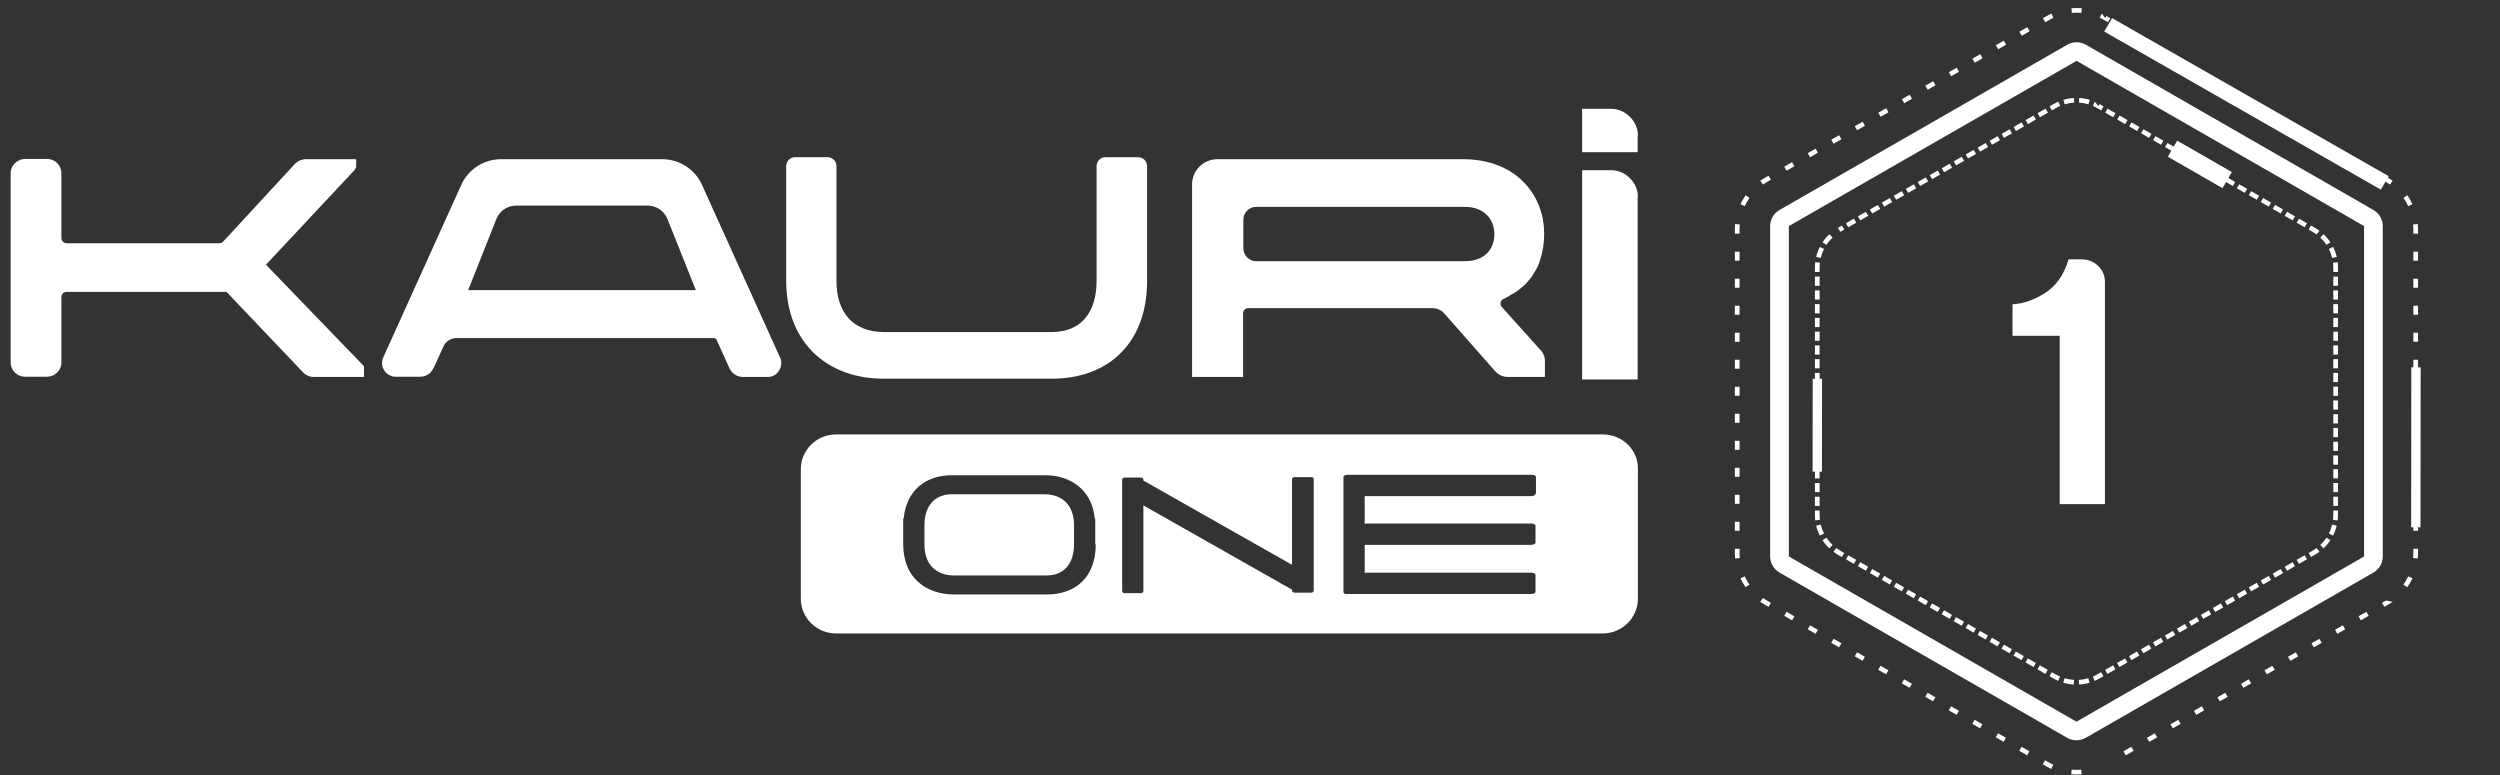
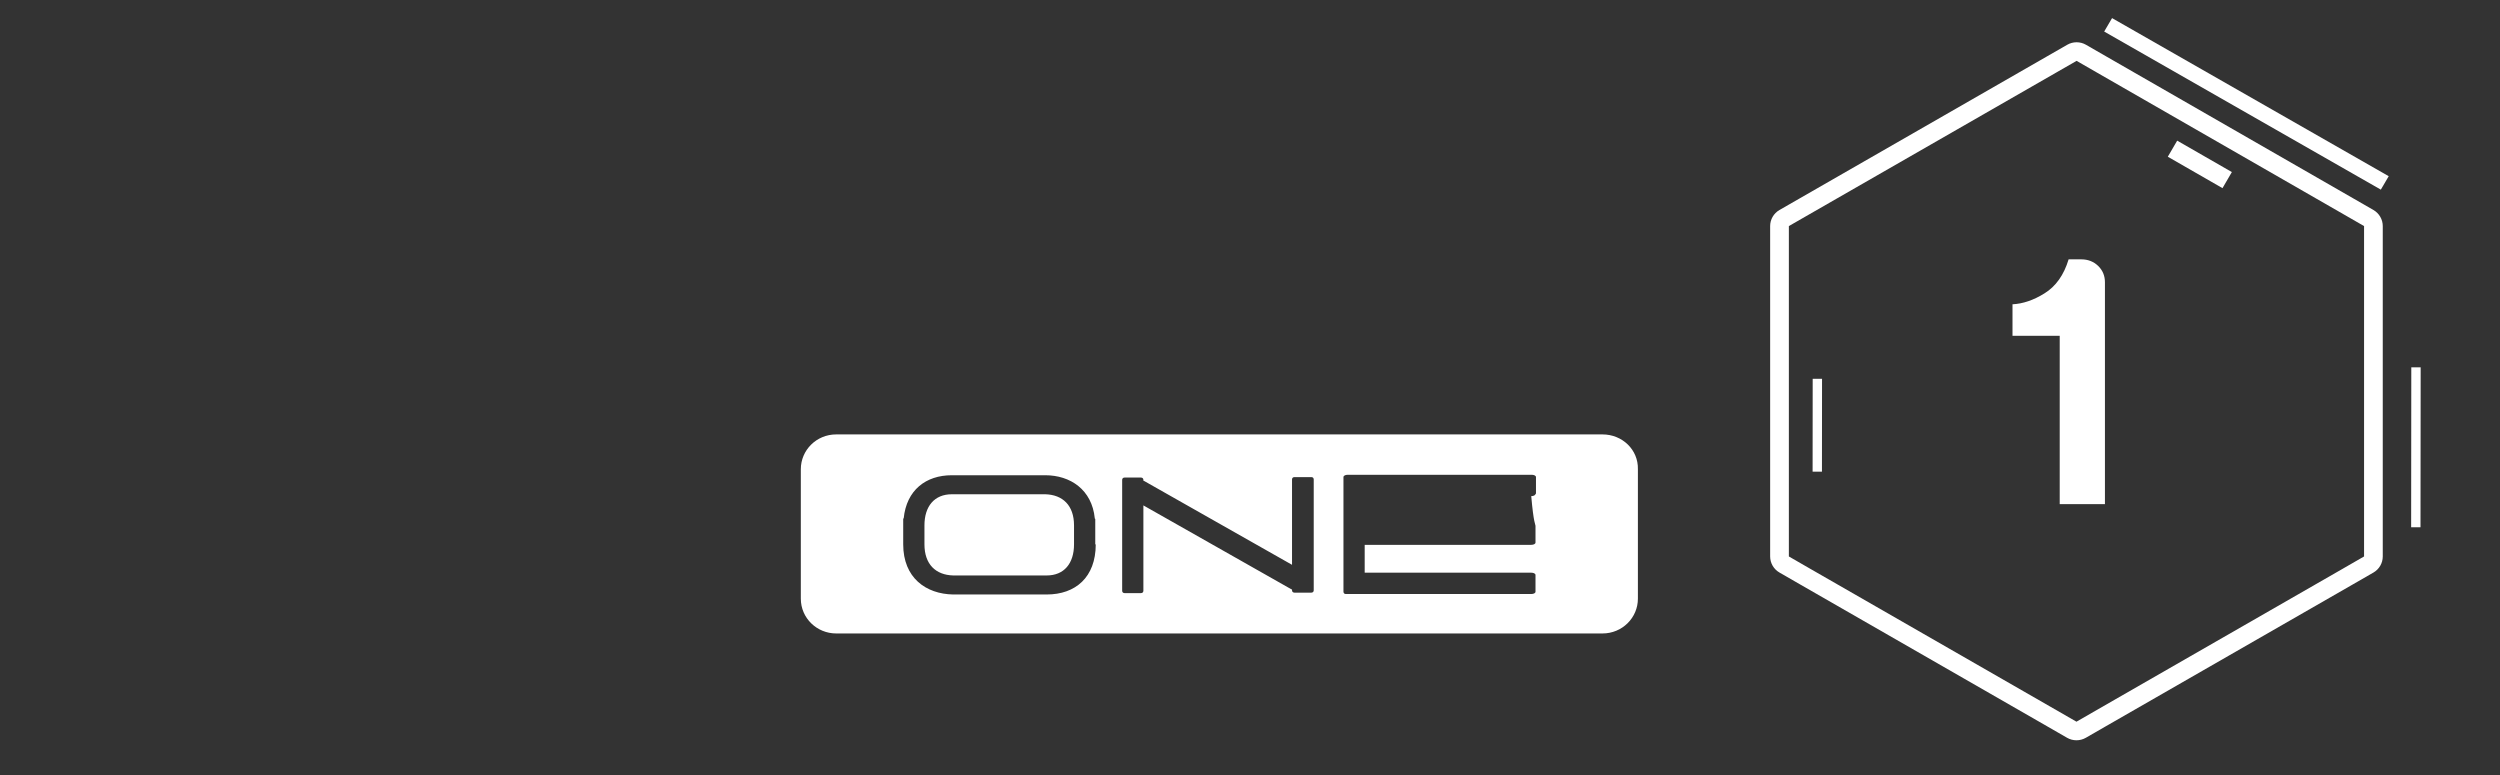
<svg xmlns="http://www.w3.org/2000/svg" width="200" height="62" viewBox="0 0 200 62" fill="none">
  <rect x="0" y="0" width="200" height="62" fill="#333333" stroke="none" />
  <path fill-rule="evenodd" clip-rule="evenodd" d="M165.378 3.582C165.842 3.314 166.415 3.314 166.879 3.582L168.505 4.518L188.246 15.862L189.876 16.8C190.337 17.066 190.621 17.556 190.621 18.086V44.517C190.621 45.048 190.337 45.538 189.876 45.803L188.246 46.742L188.246 46.742L168.494 58.086L166.868 59.022C166.403 59.289 165.83 59.289 165.366 59.022L163.74 58.086L163.739 58.085L143.988 46.742L142.358 45.803C141.896 45.538 141.612 45.047 141.612 44.517V18.086C141.612 17.556 141.896 17.066 142.358 16.8L165.378 3.582ZM166.128 4.868L143.109 18.086L143.109 44.517L144.738 45.456L164.489 56.799L164.49 56.799L166.117 57.736L167.743 56.799L187.496 45.456L187.496 45.455L189.125 44.517V18.086L187.496 17.148L167.755 5.805L166.128 4.868Z" fill="white" />
-   <path fill-rule="evenodd" clip-rule="evenodd" d="M165.714 0.659C165.99 0.635 166.268 0.635 166.544 0.659L166.512 1.029C166.257 1.007 166.001 1.007 165.747 1.029L165.714 0.659ZM163.748 1.277C163.869 1.207 163.992 1.143 164.116 1.085L164.275 1.422C164.16 1.475 164.047 1.534 163.936 1.598L163.622 1.778L163.435 1.456L163.748 1.277ZM168.51 1.277C168.39 1.207 168.267 1.143 168.142 1.085L168.51 1.277ZM168.417 1.437L168.323 1.598L168.636 1.778L168.823 1.457L168.51 1.277M168.417 1.437L168.323 1.598C168.212 1.534 168.098 1.475 167.983 1.422L168.142 1.085M161.553 2.536L162.18 2.176L162.368 2.498L161.74 2.858L161.553 2.536ZM170.076 2.176L170.703 2.536L170.515 2.858L169.889 2.498L170.076 2.176ZM159.672 3.616L160.299 3.256L160.486 3.578L159.859 3.938L159.672 3.616ZM171.956 3.256L172.582 3.616L172.395 3.938L171.768 3.578L171.956 3.256ZM157.79 4.696L158.417 4.336L158.605 4.658L157.977 5.018L157.79 4.696ZM173.835 4.336L174.461 4.696L174.274 5.018L173.648 4.658L173.835 4.336ZM155.909 5.776L156.536 5.416L156.723 5.738L156.096 6.098L155.909 5.776ZM175.714 5.416L176.341 5.776L176.153 6.098L175.527 5.738L175.714 5.416ZM154.027 6.856L154.654 6.496L154.841 6.818L154.214 7.178L154.027 6.856ZM177.594 6.496L178.22 6.856L178.033 7.178L177.406 6.818L177.594 6.496ZM152.145 7.936L152.773 7.576L152.96 7.898L152.333 8.258L152.145 7.936ZM179.473 7.576L180.099 7.936L179.912 8.258L179.286 7.898L179.473 7.576ZM150.264 9.016L150.891 8.656L151.078 8.978L150.451 9.338L150.264 9.016ZM181.352 8.656L181.979 9.016L181.791 9.338L181.165 8.978L181.352 8.656ZM148.382 10.096L149.01 9.736L149.197 10.058L148.57 10.418L148.382 10.096ZM183.232 9.736L183.858 10.096L183.671 10.418L183.044 10.058L183.232 9.736ZM146.501 11.176L147.128 10.816L147.315 11.138L146.688 11.498L146.501 11.176ZM185.111 10.816L185.737 11.176L185.55 11.498L184.923 11.138L185.111 10.816ZM144.619 12.256L145.246 11.896L145.434 12.217L144.807 12.578L144.619 12.256ZM186.99 11.896L187.617 12.256L187.429 12.578L186.803 12.217L186.99 11.896ZM142.738 13.336L143.365 12.976L143.552 13.297L142.925 13.657L142.738 13.336ZM188.869 12.976L189.496 13.336L189.309 13.657L188.682 13.297L188.869 12.976ZM141.17 14.236L141.483 14.056L141.671 14.377L141.357 14.557C141.246 14.621 141.139 14.69 141.035 14.762L140.819 14.458C140.932 14.379 141.049 14.305 141.17 14.236ZM190.749 14.056L191.062 14.236C191.183 14.305 191.299 14.379 191.412 14.458L191.197 14.762C191.093 14.69 190.986 14.621 190.875 14.557M190.875 14.557L190.561 14.377L190.749 14.056M192.581 15.621C192.74 15.847 192.879 16.086 192.996 16.335L192.657 16.492C192.549 16.262 192.421 16.042 192.274 15.834L192.581 15.621ZM139.236 16.335C139.353 16.086 139.492 15.847 139.651 15.621L139.958 15.834C139.811 16.042 139.683 16.262 139.575 16.492L139.236 16.335ZM138.789 18.335C138.789 18.196 138.795 18.059 138.807 17.922L139.18 17.955C139.169 18.081 139.163 18.207 139.163 18.335V18.695H138.789V18.335ZM193.425 17.922C193.437 18.059 193.443 18.196 193.443 18.335V18.695H193.069V18.335C193.069 18.207 193.063 18.081 193.052 17.955L193.425 17.922ZM193.443 20.136V20.856H193.069V20.136H193.443ZM138.789 20.856V20.136H139.163V20.856H138.789ZM193.443 22.297V23.017H193.069V22.297H193.443ZM138.789 23.017V22.297H139.163V23.017H138.789ZM193.443 24.457V25.178H193.069V24.457H193.443ZM138.789 25.178V24.457H139.163V25.178H138.789ZM138.789 27.339V26.619H139.163V27.339H138.789ZM193.443 26.619V27.339H193.069V26.619H193.443ZM193.443 28.779V29.5H193.069V28.779H193.443ZM138.789 29.5V28.779H139.163V29.5H138.789ZM138.789 31.661V30.94H139.163V31.661H138.789ZM193.443 30.94V31.661H193.069V30.94H193.443ZM193.443 33.101V33.822H193.069V33.101H193.443ZM138.789 33.822V33.101H139.163V33.822H138.789ZM193.443 35.262V35.983H193.069V35.262H193.443ZM138.789 35.983V35.262H139.163V35.983H138.789ZM193.443 37.423V38.144H193.069V37.423H193.443ZM138.789 38.144V37.423H139.163V38.144H138.789ZM193.443 39.584V40.305H193.069V39.584H193.443ZM138.789 40.305V39.584H139.163V40.305H138.789ZM193.443 41.745V42.466H193.069V41.745H193.443ZM138.789 42.466V41.745H139.163V42.466H138.789ZM193.443 43.906V44.266C193.443 44.405 193.437 44.542 193.425 44.679L193.052 44.646C193.063 44.521 193.069 44.394 193.069 44.266V43.906H193.443ZM138.789 44.266V43.906H139.163V44.266C139.163 44.394 139.169 44.521 139.18 44.646L138.807 44.679C138.795 44.542 138.789 44.405 138.789 44.266ZM139.651 46.98C139.492 46.754 139.353 46.515 139.236 46.266L139.575 46.109C139.683 46.339 139.811 46.559 139.958 46.767L139.651 46.98ZM192.996 46.266C192.879 46.515 192.74 46.754 192.581 46.98L192.274 46.767C192.421 46.559 192.549 46.339 192.657 46.109L192.996 46.266ZM141.17 48.365C141.049 48.296 140.932 48.222 140.819 48.143L141.035 47.839C141.138 47.911 141.246 47.98 141.357 48.044M141.263 48.205L141.17 48.365L141.483 48.545L141.671 48.224L141.357 48.044M141.263 48.205L141.17 48.365L141.263 48.205ZM191.412 48.143C191.299 48.222 191.183 48.296 191.062 48.365L190.749 48.545L190.561 48.224L190.874 48.044M143.364 49.625L142.737 49.265L142.924 48.944L143.551 49.304L143.364 49.625ZM189.495 49.265L188.868 49.625L188.681 49.304L189.308 48.944L189.495 49.265ZM145.244 50.705L144.617 50.345L144.805 50.024L145.431 50.384L145.244 50.705ZM187.615 50.345L186.988 50.705L186.8 50.384L187.427 50.024L187.615 50.345ZM147.124 51.785L146.498 51.425L146.685 51.104L147.312 51.464L147.124 51.785ZM185.734 51.425L185.107 51.785L184.92 51.464L185.547 51.104L185.734 51.425ZM149.005 52.865L148.378 52.505L148.565 52.184L149.192 52.544L149.005 52.865ZM183.854 52.505L183.227 52.865L183.04 52.544L183.666 52.184L183.854 52.505ZM150.885 53.945L150.259 53.585L150.446 53.264L151.073 53.623L150.885 53.945ZM181.973 53.585L181.346 53.945L181.159 53.623L181.786 53.264L181.973 53.585ZM152.766 55.025L152.139 54.665L152.326 54.343L152.953 54.703L152.766 55.025ZM180.093 54.665L179.466 55.025L179.279 54.703L179.905 54.343L180.093 54.665ZM154.646 56.105L154.019 55.745L154.207 55.423L154.834 55.783L154.646 56.105ZM178.212 55.745L177.586 56.105L177.398 55.783L178.025 55.423L178.212 55.745ZM156.527 57.185L155.9 56.825L156.087 56.503L156.714 56.863L156.527 57.185ZM176.332 56.825L175.705 57.185L175.518 56.863L176.145 56.503L176.332 56.825ZM158.407 58.265L157.78 57.905L157.968 57.583L158.594 57.943L158.407 58.265ZM174.452 57.905L173.825 58.265L173.637 57.943L174.264 57.583L174.452 57.905ZM160.287 59.345L159.661 58.985L159.848 58.663L160.475 59.023L160.287 59.345ZM172.571 58.985L171.944 59.345L171.757 59.023L172.384 58.663L172.571 58.985ZM162.168 60.425L161.541 60.065L161.728 59.743L162.355 60.103L162.168 60.425ZM170.691 60.065L170.064 60.425L169.877 60.103L170.503 59.743L170.691 60.065ZM163.735 61.325L163.422 61.145L163.609 60.823L163.922 61.003C164.033 61.067 164.147 61.126 164.262 61.179L164.103 61.516C163.978 61.458 163.855 61.394 163.735 61.325ZM168.497 61.325L168.81 61.145L168.497 61.325ZM168.81 61.145L168.623 60.823L168.81 61.145ZM168.623 60.823L168.309 61.003L168.623 60.823ZM168.309 61.003L168.403 61.164L168.309 61.003ZM166.531 61.943C166.255 61.967 165.977 61.967 165.701 61.943L165.733 61.572C165.988 61.594 166.244 61.594 166.498 61.572L166.531 61.943Z" fill="white" />
-   <path fill-rule="evenodd" clip-rule="evenodd" d="M165.07 7.987C165.345 7.905 165.628 7.856 165.912 7.839L165.934 8.21C165.679 8.225 165.425 8.269 165.177 8.343L165.07 7.987ZM166.34 7.839C166.625 7.856 166.907 7.905 167.183 7.987L167.075 8.343C166.828 8.269 166.574 8.225 166.319 8.21L166.34 7.839ZM164.285 8.325C164.409 8.253 164.537 8.189 164.667 8.133L164.816 8.474C164.699 8.525 164.584 8.582 164.473 8.646L164.379 8.486L164.472 8.647L164.153 8.83L163.966 8.508L164.285 8.325ZM167.967 8.325C167.843 8.253 167.715 8.189 167.585 8.133L167.967 8.325ZM167.874 8.485L167.78 8.647L168.099 8.83L168.286 8.508L167.968 8.325M167.874 8.485L167.78 8.646C167.668 8.582 167.553 8.525 167.436 8.474L167.585 8.133M163.007 9.058L163.646 8.692L163.833 9.013L163.195 9.38L163.007 9.058ZM168.606 8.692L169.244 9.058L169.056 9.38L168.418 9.013L168.606 8.692ZM162.049 9.608L162.688 9.242L162.875 9.563L162.236 9.93L162.049 9.608ZM169.563 9.242L170.201 9.608L170.013 9.93L169.375 9.563L169.563 9.242ZM161.091 10.158L161.73 9.792L161.917 10.113L161.278 10.48L161.091 10.158ZM170.52 9.792L171.158 10.158L170.971 10.48L170.333 10.113L170.52 9.792ZM160.132 10.708L160.771 10.342L160.958 10.663L160.32 11.03L160.132 10.708ZM171.477 10.342L172.115 10.708L171.928 11.03L171.29 10.663L171.477 10.342ZM159.174 11.258L159.813 10.892L160 11.213L159.361 11.58L159.174 11.258ZM172.434 10.892L173.072 11.258L172.885 11.58L172.247 11.213L172.434 10.892ZM158.216 11.809L158.855 11.442L159.042 11.764L158.403 12.13L158.216 11.809ZM173.392 11.442L174.03 11.809L173.842 12.13L173.204 11.764L173.392 11.442ZM157.257 12.358L157.896 11.992L158.083 12.314L157.445 12.68L157.257 12.358ZM174.349 11.992L174.987 12.359L174.799 12.68L174.161 12.313L174.349 11.992ZM156.299 12.909L156.938 12.542L157.125 12.864L156.486 13.23L156.299 12.909ZM175.306 12.542L175.944 12.909L175.757 13.23L175.119 12.864L175.306 12.542ZM155.341 13.459L155.98 13.092L156.167 13.414L155.528 13.78L155.341 13.459ZM176.263 13.092L176.901 13.459L176.714 13.78L176.076 13.414L176.263 13.092ZM154.382 14.009L155.021 13.642L155.208 13.964L154.57 14.33L154.382 14.009ZM177.22 13.642L177.858 14.009L177.671 14.33L177.033 13.964L177.22 13.642ZM153.424 14.559L154.063 14.192L154.25 14.514L153.611 14.88L153.424 14.559ZM178.178 14.192L178.816 14.559L178.628 14.88L177.99 14.514L178.178 14.192ZM152.466 15.109L153.105 14.742L153.292 15.064L152.653 15.431L152.466 15.109ZM179.135 14.742L179.773 15.109L179.585 15.43L178.947 15.064L179.135 14.742ZM151.507 15.659L152.146 15.292L152.333 15.614L151.695 15.98L151.507 15.659ZM180.092 15.292L180.73 15.659L180.543 15.98L179.905 15.614L180.092 15.292ZM150.549 16.209L151.188 15.842L151.375 16.164L150.736 16.531L150.549 16.209ZM181.049 15.842L181.687 16.209L181.5 16.53L180.862 16.164L181.049 15.842ZM149.591 16.759L150.23 16.392L150.417 16.714L149.778 17.081L149.591 16.759ZM182.006 16.392L182.644 16.759L182.457 17.081L181.819 16.714L182.006 16.392ZM148.632 17.309L149.271 16.942L149.458 17.264L148.82 17.631L148.632 17.309ZM182.964 16.942L183.602 17.309L183.414 17.631L182.776 17.264L182.964 16.942ZM147.674 17.859L148.313 17.492L148.5 17.814L147.861 18.181L147.674 17.859ZM183.921 17.492L184.559 17.859L184.371 18.181L183.733 17.814L183.921 17.492ZM147.035 18.226L147.354 18.042L147.542 18.364L147.223 18.547M147.035 18.226L147.129 18.387L147.035 18.226ZM184.878 18.042L185.197 18.226L185.103 18.387L185.197 18.226C185.322 18.297 185.441 18.376 185.555 18.46L185.331 18.758C185.229 18.682 185.121 18.612 185.01 18.547M185.009 18.547L184.691 18.364L184.878 18.042M145.8 19.385C145.957 19.149 146.141 18.93 146.35 18.734L146.607 19.004C146.419 19.18 146.254 19.377 146.113 19.589L145.8 19.385ZM185.882 18.734C186.091 18.93 186.275 19.149 186.431 19.385L186.119 19.589C185.978 19.377 185.813 19.18 185.625 19.004L185.882 18.734ZM145.294 20.552C145.36 20.274 145.459 20.006 145.586 19.754L145.921 19.92C145.806 20.148 145.717 20.388 145.658 20.637L145.294 20.552ZM186.646 19.754C186.773 20.006 186.872 20.274 186.938 20.552L186.574 20.637C186.515 20.388 186.426 20.148 186.311 19.92L186.646 19.754ZM145.194 21.395C145.194 21.252 145.203 21.111 145.219 20.971L145.591 21.014C145.576 21.14 145.568 21.267 145.568 21.395V21.762H145.194V21.395ZM187.013 20.971C187.029 21.111 187.038 21.252 187.038 21.395V21.762H186.664V21.395C186.664 21.267 186.656 21.14 186.641 21.014L187.013 20.971ZM187.038 22.129V22.863H186.664V22.129H187.038ZM145.194 22.863V22.129H145.568V22.863H145.194ZM187.038 23.23V23.964H186.664V23.23H187.038ZM145.194 23.964V23.23H145.568V23.964H145.194ZM187.038 24.331V25.064H186.664V24.331H187.038ZM145.194 25.064V24.331H145.568V25.064H145.194ZM187.038 25.431V26.165H186.664V25.431H187.038ZM145.194 26.165V25.431H145.568V26.165H145.194ZM187.038 26.532V27.265H186.664V26.532H187.038ZM145.194 27.265V26.532H145.568V27.265H145.194ZM187.038 27.632V28.366H186.664V27.632H187.038ZM145.194 28.366V27.632H145.568V28.366H145.194ZM187.038 28.733V29.467H186.664V28.733H187.038ZM145.194 29.467V28.733H145.568V29.467H145.194ZM187.038 29.834V30.567H186.664V29.834H187.038ZM145.194 30.567V29.834H145.568V30.567H145.194ZM145.194 31.668V30.934H145.568V31.668H145.194ZM187.038 30.934V31.668H186.664V30.934H187.038ZM145.194 32.769V32.035H145.568V32.769H145.194ZM187.038 32.035V32.769H186.664V32.035H187.038ZM145.194 33.87V33.136H145.568V33.87H145.194ZM187.038 33.136V33.87H186.664V33.136H187.038ZM145.194 34.97V34.236H145.568V34.97H145.194ZM187.038 34.236V34.97H186.664V34.236H187.038ZM145.194 36.071V35.337H145.568V36.071H145.194ZM187.038 35.337V36.071H186.664V35.337H187.038ZM187.038 36.438V37.171H186.664V36.438H187.038ZM145.194 37.171V36.438H145.568V37.171H145.194ZM187.038 37.538V38.272H186.664V37.538H187.038ZM145.194 38.272V37.538H145.568V38.272H145.194ZM187.038 38.639V39.373H186.664V38.639H187.038ZM145.194 39.373V38.639H145.568V39.373H145.194ZM187.038 39.74V40.473H186.664V39.74H187.038ZM145.194 40.473V39.74H145.568V40.473H145.194ZM187.038 40.84V41.207C187.038 41.35 187.029 41.492 187.013 41.632L186.641 41.589C186.656 41.463 186.664 41.336 186.664 41.207V40.84H187.038ZM145.194 41.207V40.84H145.568V41.207C145.568 41.336 145.576 41.463 145.591 41.589L145.219 41.632C145.203 41.492 145.194 41.35 145.194 41.207ZM145.586 42.849C145.459 42.596 145.36 42.329 145.294 42.051L145.658 41.965C145.717 42.215 145.806 42.455 145.921 42.682L145.586 42.849ZM186.938 42.051C186.872 42.329 186.773 42.596 186.646 42.849L186.311 42.682C186.426 42.455 186.515 42.215 186.574 41.965L186.938 42.051ZM146.35 43.868C146.141 43.672 145.957 43.454 145.8 43.217L146.113 43.013C146.254 43.226 146.419 43.422 146.607 43.599L146.35 43.868ZM186.431 43.217C186.275 43.454 186.091 43.672 185.882 43.868L185.625 43.599C185.813 43.422 185.978 43.226 186.119 43.013L186.431 43.217ZM147.035 44.377C146.91 44.305 146.791 44.227 146.677 44.142L146.901 43.845C147.003 43.92 147.111 43.991 147.223 44.055L147.542 44.239L147.354 44.56L147.035 44.377L147.129 44.216L147.035 44.377ZM185.555 44.142C185.441 44.227 185.322 44.305 185.197 44.377L185.104 44.217L185.197 44.377L184.878 44.56L184.69 44.239L185.009 44.055C185.121 43.991 185.229 43.92 185.331 43.845L185.555 44.142ZM148.312 45.11L147.674 44.743L147.861 44.422L148.499 44.789L148.312 45.11ZM184.558 44.743L183.92 45.11L183.733 44.789L184.371 44.422L184.558 44.743ZM149.27 45.66L148.631 45.294L148.819 44.972L149.457 45.339L149.27 45.66ZM183.601 45.294L182.962 45.66L182.775 45.339L183.413 44.972L183.601 45.294ZM150.228 46.21L149.589 45.844L149.776 45.522L150.415 45.889L150.228 46.21ZM182.643 45.844L182.004 46.21L181.817 45.889L182.456 45.522L182.643 45.844ZM151.185 46.76L150.547 46.394L150.734 46.072L151.373 46.439L151.185 46.76ZM181.685 46.394L181.047 46.76L180.859 46.439L181.498 46.072L181.685 46.394ZM152.143 47.31L151.505 46.944L151.692 46.622L152.33 46.989L152.143 47.31ZM180.727 46.944L180.089 47.31L179.902 46.989L180.54 46.622L180.727 46.944ZM153.101 47.861L152.462 47.494L152.65 47.172L153.288 47.539L153.101 47.861ZM179.77 47.494L179.131 47.861L178.944 47.539L179.582 47.172L179.77 47.494ZM154.059 48.41L153.42 48.044L153.607 47.722L154.246 48.089L154.059 48.41ZM178.812 48.044L178.173 48.41L177.986 48.089L178.625 47.722L178.812 48.044ZM155.016 48.961L154.378 48.594L154.565 48.272L155.204 48.639L155.016 48.961ZM177.854 48.594L177.216 48.961L177.028 48.639L177.667 48.272L177.854 48.594ZM155.974 49.511L155.336 49.144L155.523 48.822L156.161 49.189L155.974 49.511ZM176.896 49.144L176.258 49.511L176.07 49.189L176.709 48.822L176.896 49.144ZM156.932 50.061L156.293 49.694L156.481 49.372L157.119 49.739L156.932 50.061ZM175.939 49.694L175.3 50.061L175.113 49.739L175.751 49.372L175.939 49.694ZM157.89 50.611L157.251 50.244L157.439 49.922L158.077 50.289L157.89 50.611ZM174.981 50.244L174.342 50.611L174.155 50.289L174.793 49.922L174.981 50.244ZM158.847 51.161L158.209 50.794L158.396 50.472L159.035 50.839L158.847 51.161ZM174.023 50.794L173.384 51.161L173.197 50.839L173.836 50.472L174.023 50.794ZM159.805 51.711L159.167 51.344L159.354 51.022L159.993 51.389L159.805 51.711ZM173.065 51.344L172.427 51.711L172.239 51.389L172.878 51.022L173.065 51.344ZM160.763 52.261L160.124 51.894L160.312 51.572L160.95 51.939L160.763 52.261ZM172.107 51.894L171.469 52.261L171.282 51.939L171.92 51.572L172.107 51.894ZM161.721 52.811L161.082 52.444L161.27 52.123L161.908 52.489L161.721 52.811ZM171.15 52.444L170.511 52.811L170.324 52.489L170.962 52.123L171.15 52.444ZM162.679 53.361L162.04 52.994L162.227 52.672L162.866 53.039L162.679 53.361ZM170.192 52.994L169.553 53.361L169.366 53.039L170.005 52.672L170.192 52.994ZM163.636 53.911L162.998 53.544L163.185 53.223L163.824 53.589L163.636 53.911ZM169.234 53.544L168.596 53.911L168.408 53.589L169.047 53.223L169.234 53.544ZM164.275 54.278L163.956 54.094L164.143 53.773L164.462 53.956L164.368 54.117L164.462 53.956C164.574 54.02 164.689 54.078 164.806 54.128L164.657 54.469C164.527 54.413 164.399 54.349 164.275 54.278ZM168.276 54.094L167.957 54.278C167.833 54.349 167.705 54.413 167.575 54.469L167.426 54.128C167.543 54.078 167.658 54.02 167.77 53.956L167.863 54.117L167.77 53.956L168.089 53.773L168.276 54.094ZM165.902 54.763C165.618 54.747 165.335 54.697 165.06 54.615L165.167 54.259C165.414 54.333 165.668 54.377 165.924 54.392L165.902 54.763ZM167.172 54.615C166.897 54.697 166.614 54.747 166.33 54.763L166.308 54.392C166.564 54.377 166.818 54.333 167.065 54.259L167.172 54.615Z" fill="white" />
  <path fill-rule="evenodd" clip-rule="evenodd" d="M168.965 1.448L191.097 14.096L190.467 15.172L168.335 2.524L168.965 1.448Z" fill="white" />
  <path fill-rule="evenodd" clip-rule="evenodd" d="M174.175 11.252L178.549 13.765L177.8 15.052L173.425 12.538L174.175 11.252Z" fill="white" />
  <path fill-rule="evenodd" clip-rule="evenodd" d="M193.653 29.389L193.64 42.181L192.892 42.18L192.904 29.389L193.653 29.389Z" fill="white" />
  <path fill-rule="evenodd" clip-rule="evenodd" d="M145.763 30.304L145.756 37.735L145.008 37.735L145.015 30.303L145.763 30.304Z" fill="white" />
  <path d="M164.777 40.332V26.862H161V24.343C161.821 24.304 162.681 24.017 163.551 23.474C164.47 22.911 165.113 21.993 165.489 20.748H166.507C167.031 20.748 167.476 20.916 167.851 21.272C168.217 21.628 168.395 22.062 168.395 22.585V40.332H164.777Z" fill="white" />
-   <path d="M131.033 15.769C131.033 15.19 130.811 14.671 130.389 14.252C129.967 13.833 129.464 13.614 128.861 13.614H126.569V30.356H131.012V15.769H131.033ZM62.404 28.6L56.151 14.771C55.588 13.534 54.342 12.736 52.975 12.736H40.087C38.72 12.736 37.474 13.534 36.91 14.771L30.658 28.6C30.517 28.939 30.537 29.318 30.738 29.638C30.939 29.937 31.281 30.137 31.643 30.137H33.613C34.076 30.137 34.478 29.877 34.679 29.458L34.92 28.939L35.483 27.702C35.664 27.303 36.086 27.044 36.529 27.044H57.096C57.197 27.044 57.297 27.103 57.337 27.203L58.363 29.478C58.564 29.897 58.986 30.156 59.428 30.156H61.419C61.781 30.156 62.123 29.977 62.324 29.658C62.525 29.318 62.565 28.939 62.404 28.6ZM37.453 23.212L39.705 17.525C39.967 16.867 40.59 16.448 41.294 16.448H51.809C52.512 16.448 53.136 16.867 53.397 17.525L55.669 23.212H37.453ZM131.033 10.86C131.033 10.281 130.811 9.763 130.389 9.344C129.967 8.925 129.464 8.705 128.861 8.705H126.569V12.177H131.012V10.86H131.033ZM91.043 12.576H88.43C88.047 12.576 87.726 12.896 87.726 13.275V22.474C87.726 25.048 86.439 26.545 84.187 26.565H70.636C68.264 26.525 66.917 25.028 66.917 22.474V13.275C66.917 12.896 66.595 12.576 66.213 12.576H63.599C63.218 12.576 62.896 12.896 62.896 13.275V22.474C62.896 27.183 65.932 30.256 70.636 30.296H84.207C88.872 30.256 91.767 27.263 91.767 22.474V13.275C91.767 12.896 91.445 12.576 91.043 12.576ZM99.447 25.068C99.447 24.828 99.648 24.649 99.869 24.649H114.566C114.948 24.649 115.33 24.808 115.572 25.108L119.613 29.698C119.874 29.997 120.256 30.156 120.638 30.156H123.594V28.839C123.594 28.54 123.473 28.261 123.292 28.061L120.156 24.569C120.055 24.469 120.035 24.33 120.055 24.19C120.075 24.05 120.176 23.951 120.296 23.911C120.357 23.891 120.417 23.851 120.477 23.811C120.558 23.771 120.658 23.731 120.739 23.671C120.92 23.571 121.08 23.472 121.241 23.372C121.322 23.332 121.382 23.272 121.442 23.232C121.603 23.112 121.744 22.993 121.905 22.853C121.965 22.793 122.025 22.753 122.066 22.693C122.206 22.554 122.327 22.394 122.448 22.254C122.488 22.195 122.548 22.135 122.588 22.055C122.689 21.895 122.789 21.716 122.89 21.556C122.93 21.476 122.97 21.416 123.011 21.336C123.091 21.157 123.151 20.977 123.212 20.778C123.232 20.698 123.272 20.618 123.292 20.518C123.352 20.319 123.393 20.099 123.433 19.88C123.453 19.8 123.473 19.72 123.473 19.62C123.513 19.321 123.533 19.002 123.533 18.663C123.533 15.829 121.523 12.776 117.1 12.736C116.054 12.736 111.651 12.736 107.248 12.736C102.845 12.736 98.442 12.736 97.397 12.736C96.271 12.736 95.366 13.634 95.366 14.751V30.156H99.447V25.068ZM99.467 17.585C99.467 17.006 99.93 16.547 100.513 16.547H117.16C118.909 16.547 119.552 17.725 119.552 18.722C119.552 19.78 118.929 20.897 117.16 20.897H100.513C99.93 20.897 99.467 20.439 99.467 19.86V17.585ZM29.119 29.298L21.278 21.177L28.375 13.594L28.496 13.374V12.736H24.455C24.133 12.736 23.831 12.876 23.61 13.095L17.86 19.321C17.78 19.401 17.659 19.461 17.538 19.461H5.335C5.093 19.461 4.912 19.261 4.912 19.042V13.853C4.912 13.235 4.41 12.716 3.766 12.716H1.977C1.354 12.736 0.851 13.255 0.851 13.853V28.999C0.851 29.618 1.354 30.137 1.997 30.137H3.766C4.39 30.137 4.912 29.638 4.912 28.999V23.771C4.912 23.532 5.093 23.352 5.335 23.352H17.76H18.122L24.254 29.797C24.475 30.017 24.756 30.156 25.078 30.156H29.119V29.298Z" fill="white" />
-   <path d="M128.2 34.753H66.897C65.312 34.753 64.066 36.015 64.066 37.537V47.893C64.066 49.452 65.35 50.677 66.897 50.677H128.2C129.786 50.677 131.032 49.415 131.032 47.893V37.537C131.069 35.978 129.786 34.753 128.2 34.753ZM87.659 43.55C87.659 46.186 86.036 47.559 83.733 47.559H76.259C74.069 47.522 72.257 46.223 72.257 43.55V41.509C72.257 41.471 72.295 41.471 72.295 41.471C72.522 39.207 74.069 38.019 76.146 38.019H83.62C85.62 38.019 87.357 39.17 87.583 41.471C87.583 41.509 87.621 41.509 87.621 41.509V43.55H87.659ZM105.098 47.225C105.098 47.336 105.023 47.411 104.91 47.411H103.551C103.438 47.411 103.362 47.336 103.362 47.225V47.151H103.324L91.471 40.432V47.262C91.471 47.373 91.396 47.448 91.283 47.448H89.961C89.848 47.448 89.773 47.373 89.773 47.262V38.391C89.773 38.279 89.848 38.205 89.961 38.205H91.283C91.396 38.205 91.471 38.279 91.471 38.391V38.465H91.509L103.362 45.184V38.353C103.362 38.242 103.438 38.168 103.551 38.168H104.91C105.023 38.168 105.098 38.242 105.098 38.353V47.225ZM122.84 39.504C122.84 39.616 122.689 39.69 122.5 39.69H109.175V41.88H122.5C122.689 41.88 122.84 41.954 122.84 42.065V43.402C122.84 43.513 122.689 43.587 122.5 43.587H109.175V45.815H122.5C122.689 45.815 122.84 45.889 122.84 46V47.336C122.84 47.448 122.689 47.522 122.5 47.522H107.665C107.552 47.522 107.477 47.448 107.477 47.336V38.168C107.477 38.057 107.628 37.982 107.816 37.982H122.538C122.727 37.982 122.878 38.057 122.878 38.168V39.504H122.84ZM83.62 39.541H76.146C74.749 39.541 73.956 40.506 73.956 42.028V43.55C73.956 45.146 74.862 46 76.259 46.037H83.733C85.13 46.037 85.922 45.072 85.922 43.55V42.028C85.922 40.432 85.016 39.578 83.62 39.541Z" fill="white" />
+   <path d="M128.2 34.753H66.897C65.312 34.753 64.066 36.015 64.066 37.537V47.893C64.066 49.452 65.35 50.677 66.897 50.677H128.2C129.786 50.677 131.032 49.415 131.032 47.893V37.537C131.069 35.978 129.786 34.753 128.2 34.753ZM87.659 43.55C87.659 46.186 86.036 47.559 83.733 47.559H76.259C74.069 47.522 72.257 46.223 72.257 43.55V41.509C72.257 41.471 72.295 41.471 72.295 41.471C72.522 39.207 74.069 38.019 76.146 38.019H83.62C85.62 38.019 87.357 39.17 87.583 41.471C87.583 41.509 87.621 41.509 87.621 41.509V43.55H87.659ZM105.098 47.225C105.098 47.336 105.023 47.411 104.91 47.411H103.551C103.438 47.411 103.362 47.336 103.362 47.225V47.151H103.324L91.471 40.432V47.262C91.471 47.373 91.396 47.448 91.283 47.448H89.961C89.848 47.448 89.773 47.373 89.773 47.262V38.391C89.773 38.279 89.848 38.205 89.961 38.205H91.283C91.396 38.205 91.471 38.279 91.471 38.391V38.465H91.509L103.362 45.184V38.353C103.362 38.242 103.438 38.168 103.551 38.168H104.91C105.023 38.168 105.098 38.242 105.098 38.353V47.225ZM122.84 39.504C122.84 39.616 122.689 39.69 122.5 39.69H109.175H122.5C122.689 41.88 122.84 41.954 122.84 42.065V43.402C122.84 43.513 122.689 43.587 122.5 43.587H109.175V45.815H122.5C122.689 45.815 122.84 45.889 122.84 46V47.336C122.84 47.448 122.689 47.522 122.5 47.522H107.665C107.552 47.522 107.477 47.448 107.477 47.336V38.168C107.477 38.057 107.628 37.982 107.816 37.982H122.538C122.727 37.982 122.878 38.057 122.878 38.168V39.504H122.84ZM83.62 39.541H76.146C74.749 39.541 73.956 40.506 73.956 42.028V43.55C73.956 45.146 74.862 46 76.259 46.037H83.733C85.13 46.037 85.922 45.072 85.922 43.55V42.028C85.922 40.432 85.016 39.578 83.62 39.541Z" fill="white" />
</svg>